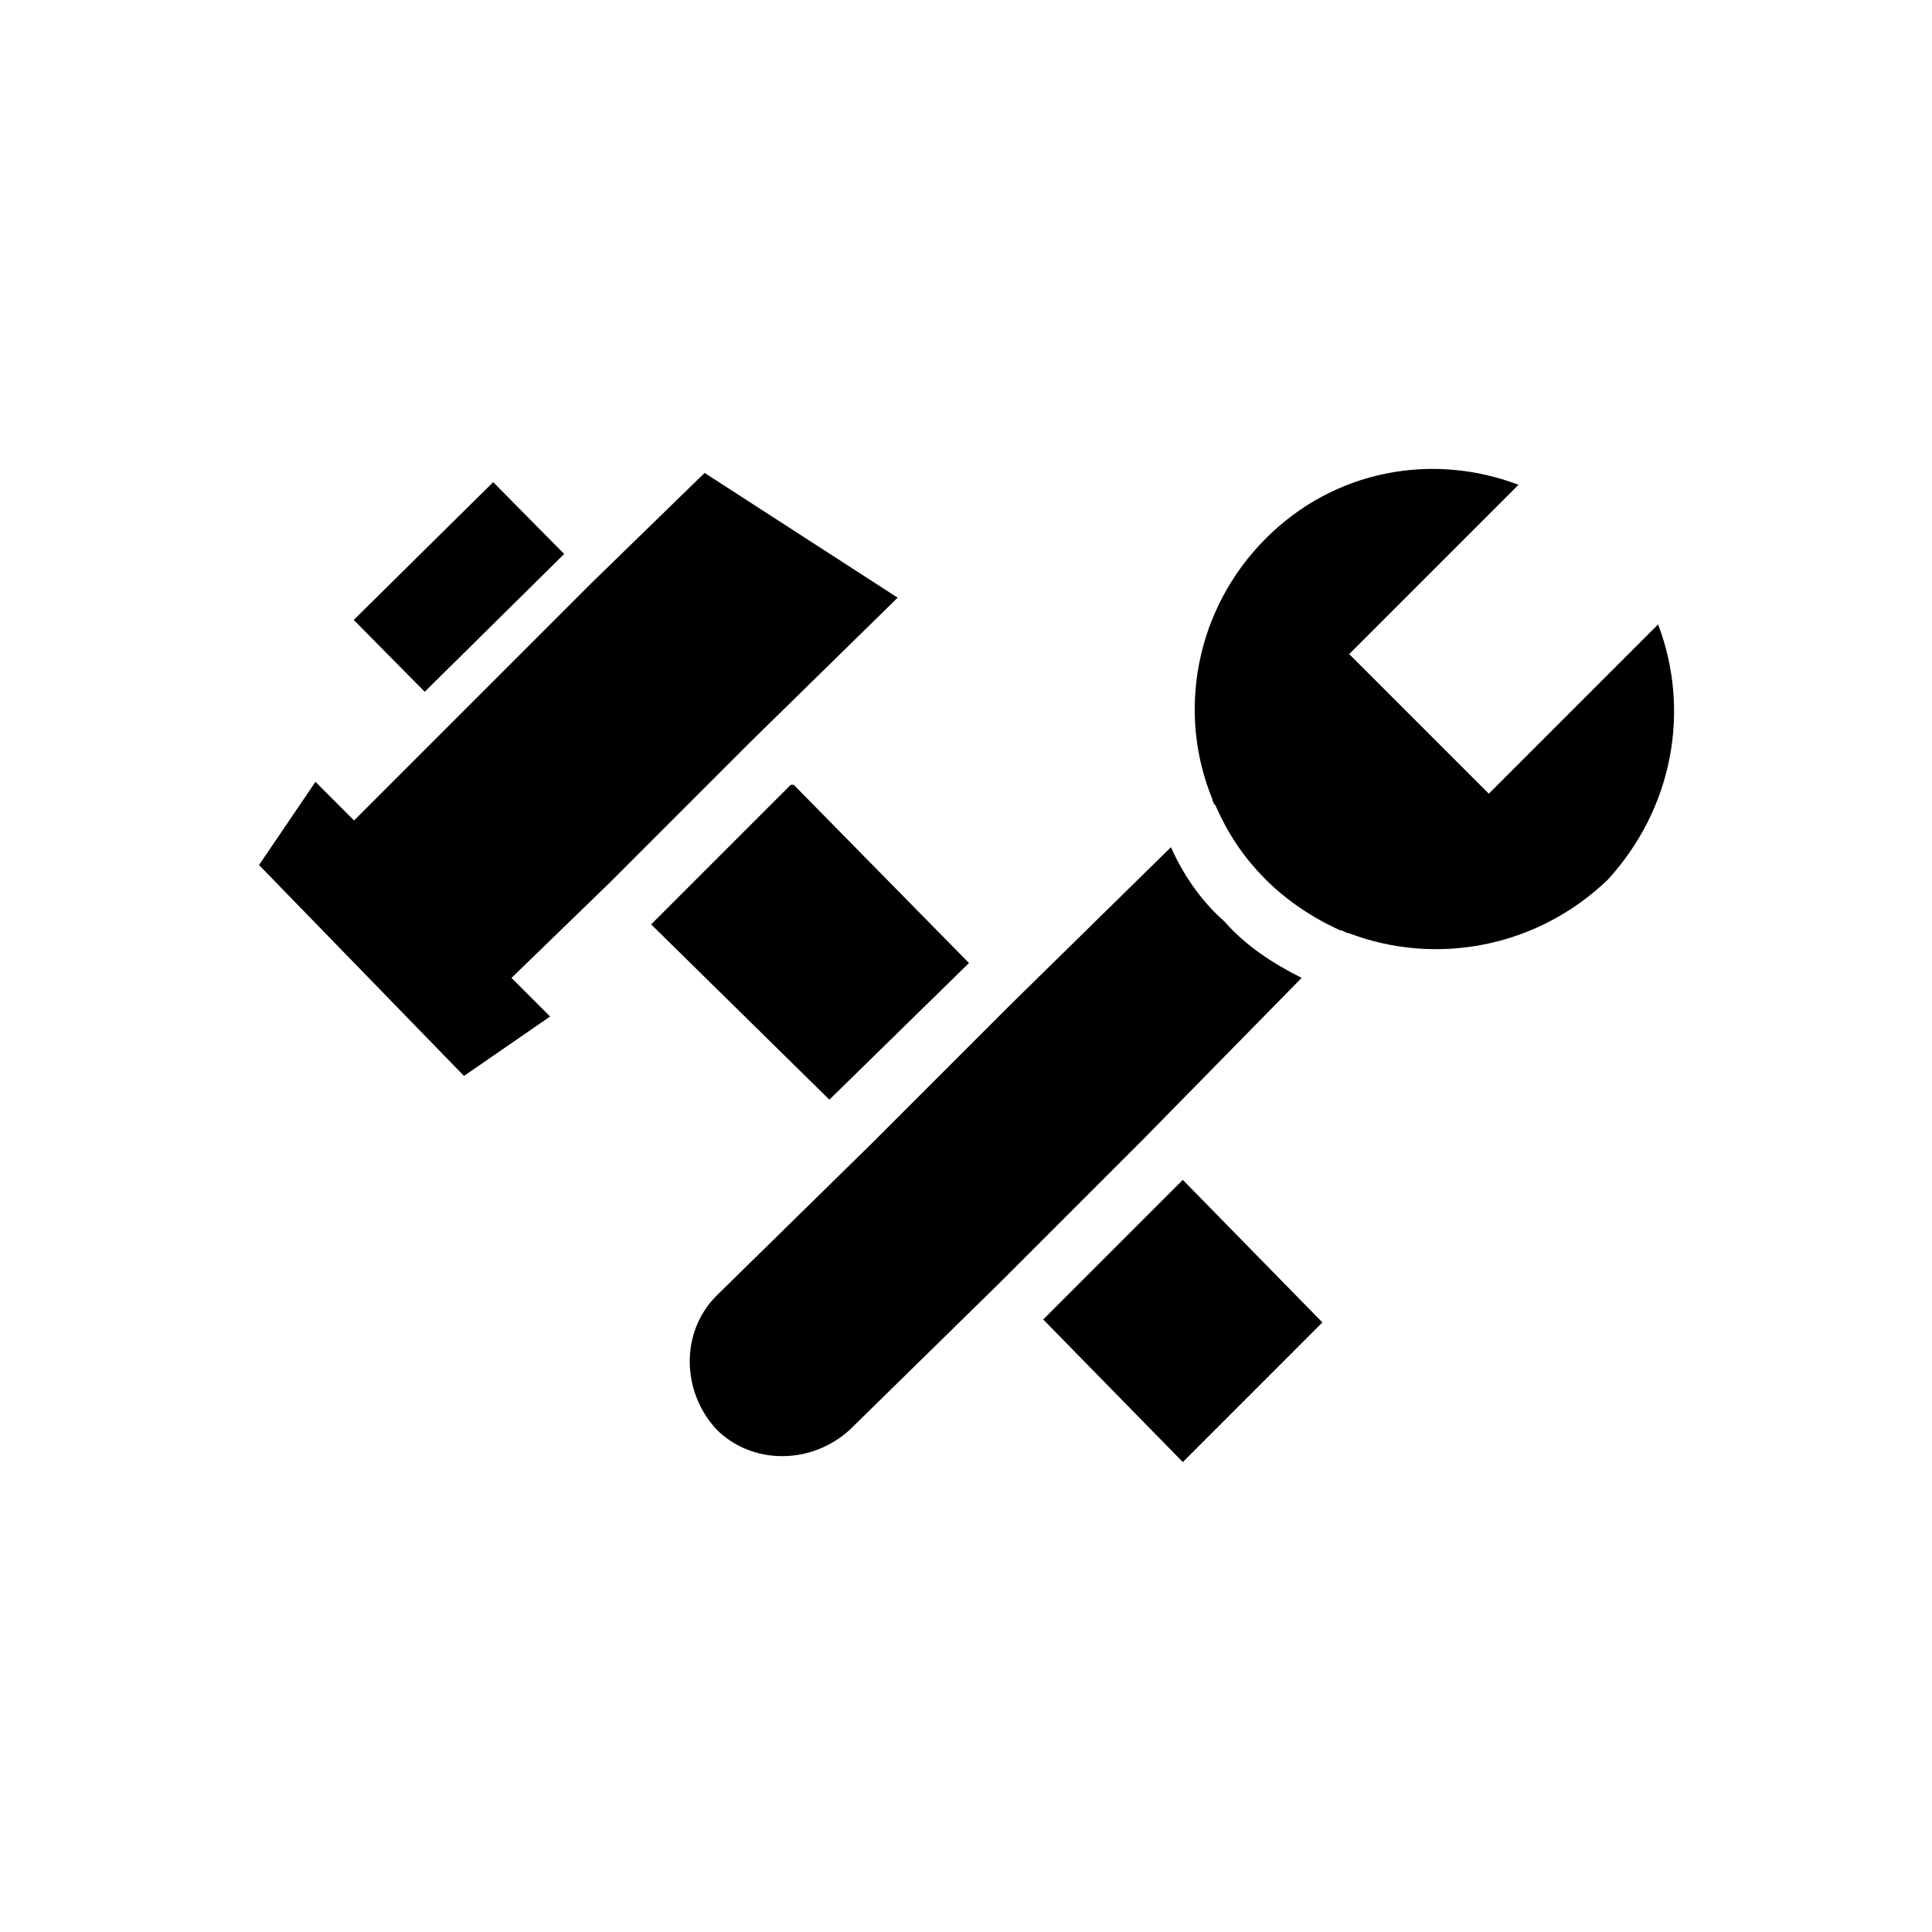
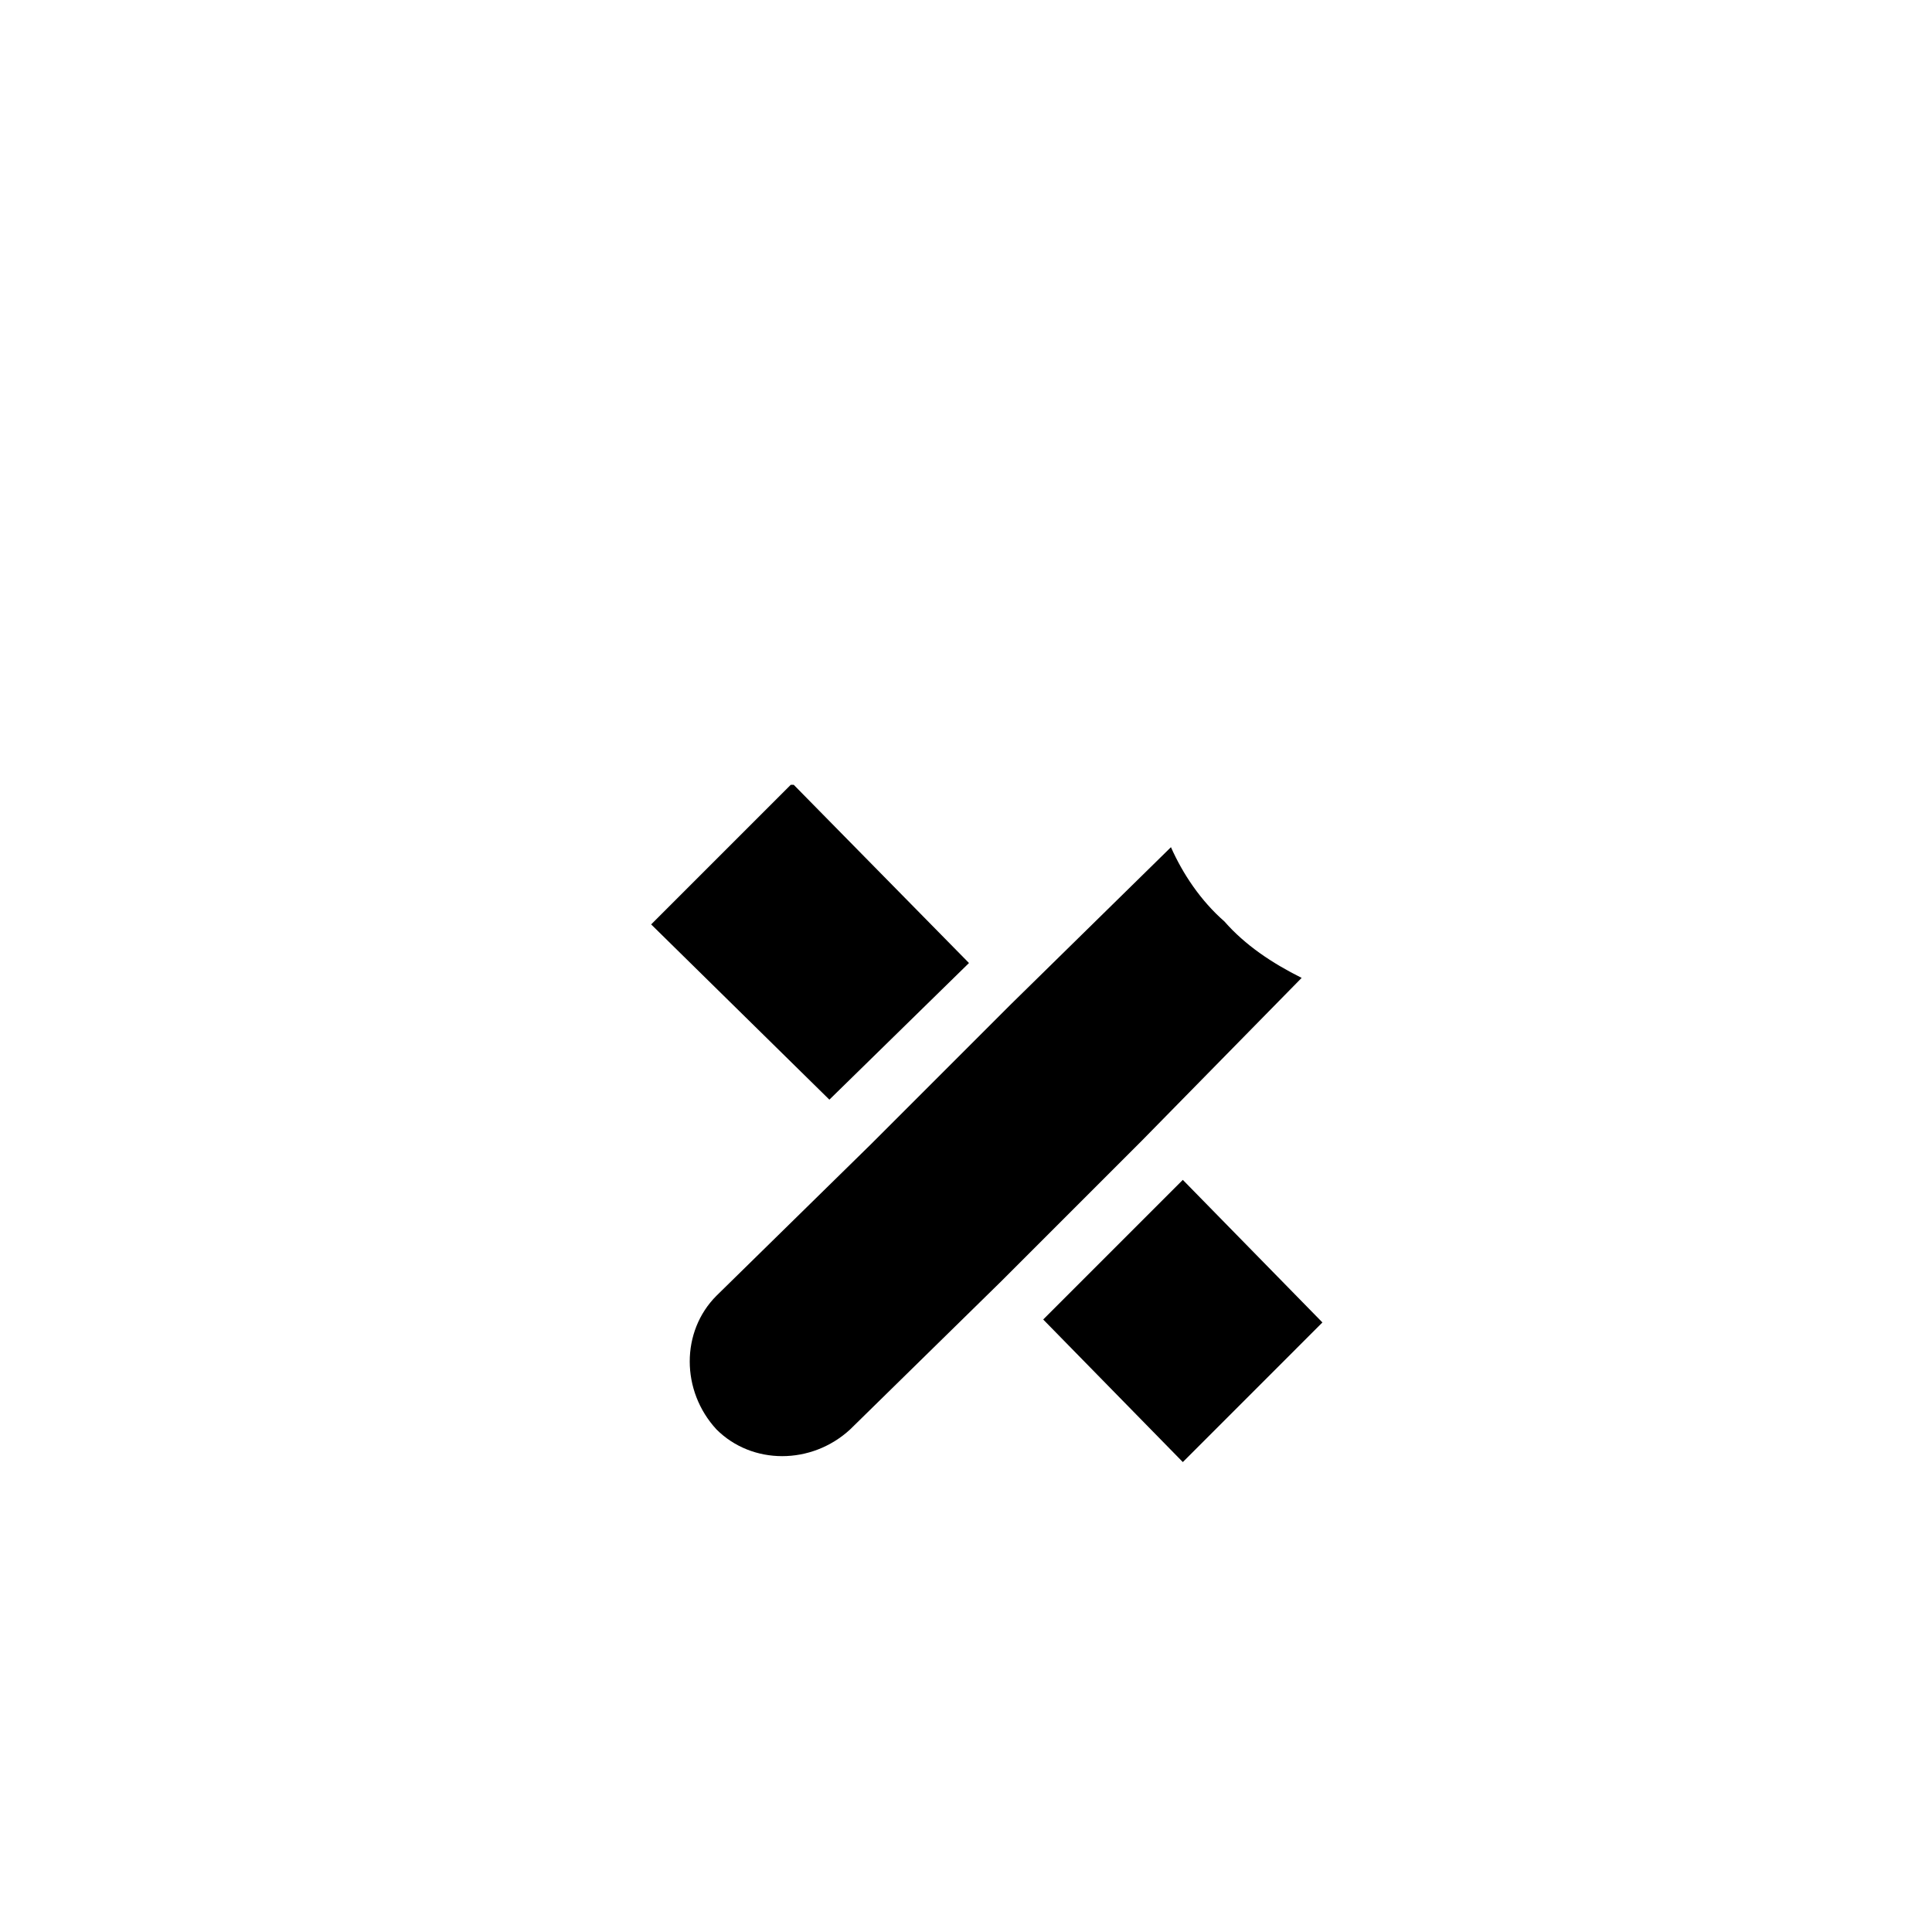
<svg xmlns="http://www.w3.org/2000/svg" fill="#000000" width="800px" height="800px" version="1.1" viewBox="144 144 512 512">
  <g>
-     <path d="m583.42 309.47-44.871 44.871-37-37 44.871-44.871c-22.828-8.66-48.805-3.938-66.914 14.168-18.895 18.895-23.617 46.445-14.168 69.273 0 0 0 0.789 0.789 1.574 3.148 7.086 7.086 13.383 13.383 19.68 5.512 5.512 12.594 10.234 19.68 13.383 0.789 0 1.574 0.789 2.363 0.789 22.828 8.66 49.594 3.938 68.488-14.168 17.312-18.891 22.035-44.867 13.379-67.699z" />
    <path d="m488.95 403.15c-7.871-3.938-14.957-8.66-20.469-14.957-6.297-5.512-11.02-12.594-14.168-19.68l-42.508 41.723-37 37-40.934 40.148c-9.445 9.445-9.445 25.191 0 35.426 9.445 9.445 25.191 9.445 35.426 0l40.148-39.359 37-37z" />
    <path d="m420.46 493.68 37 37.785 36.996-37-36.996-37.785z" />
-     <path d="m400.79 399.21-46.445-47.23h-0.785l-37 36.996 47.234 46.445z" />
-     <path d="m274.7 271.77 18.812 19.039-36.957 36.52-18.812-19.039z" />
-     <path d="m342.53 340.96 39.363-38.57-51.168-33.062-29.914 29.125-62.977 62.977-10.234-10.234-14.957 22.043 54.316 55.891 22.828-15.742-10.234-10.234 25.98-25.191z" />
+     <path d="m400.79 399.21-46.445-47.23h-0.785l-37 36.996 47.234 46.445" />
  </g>
</svg>